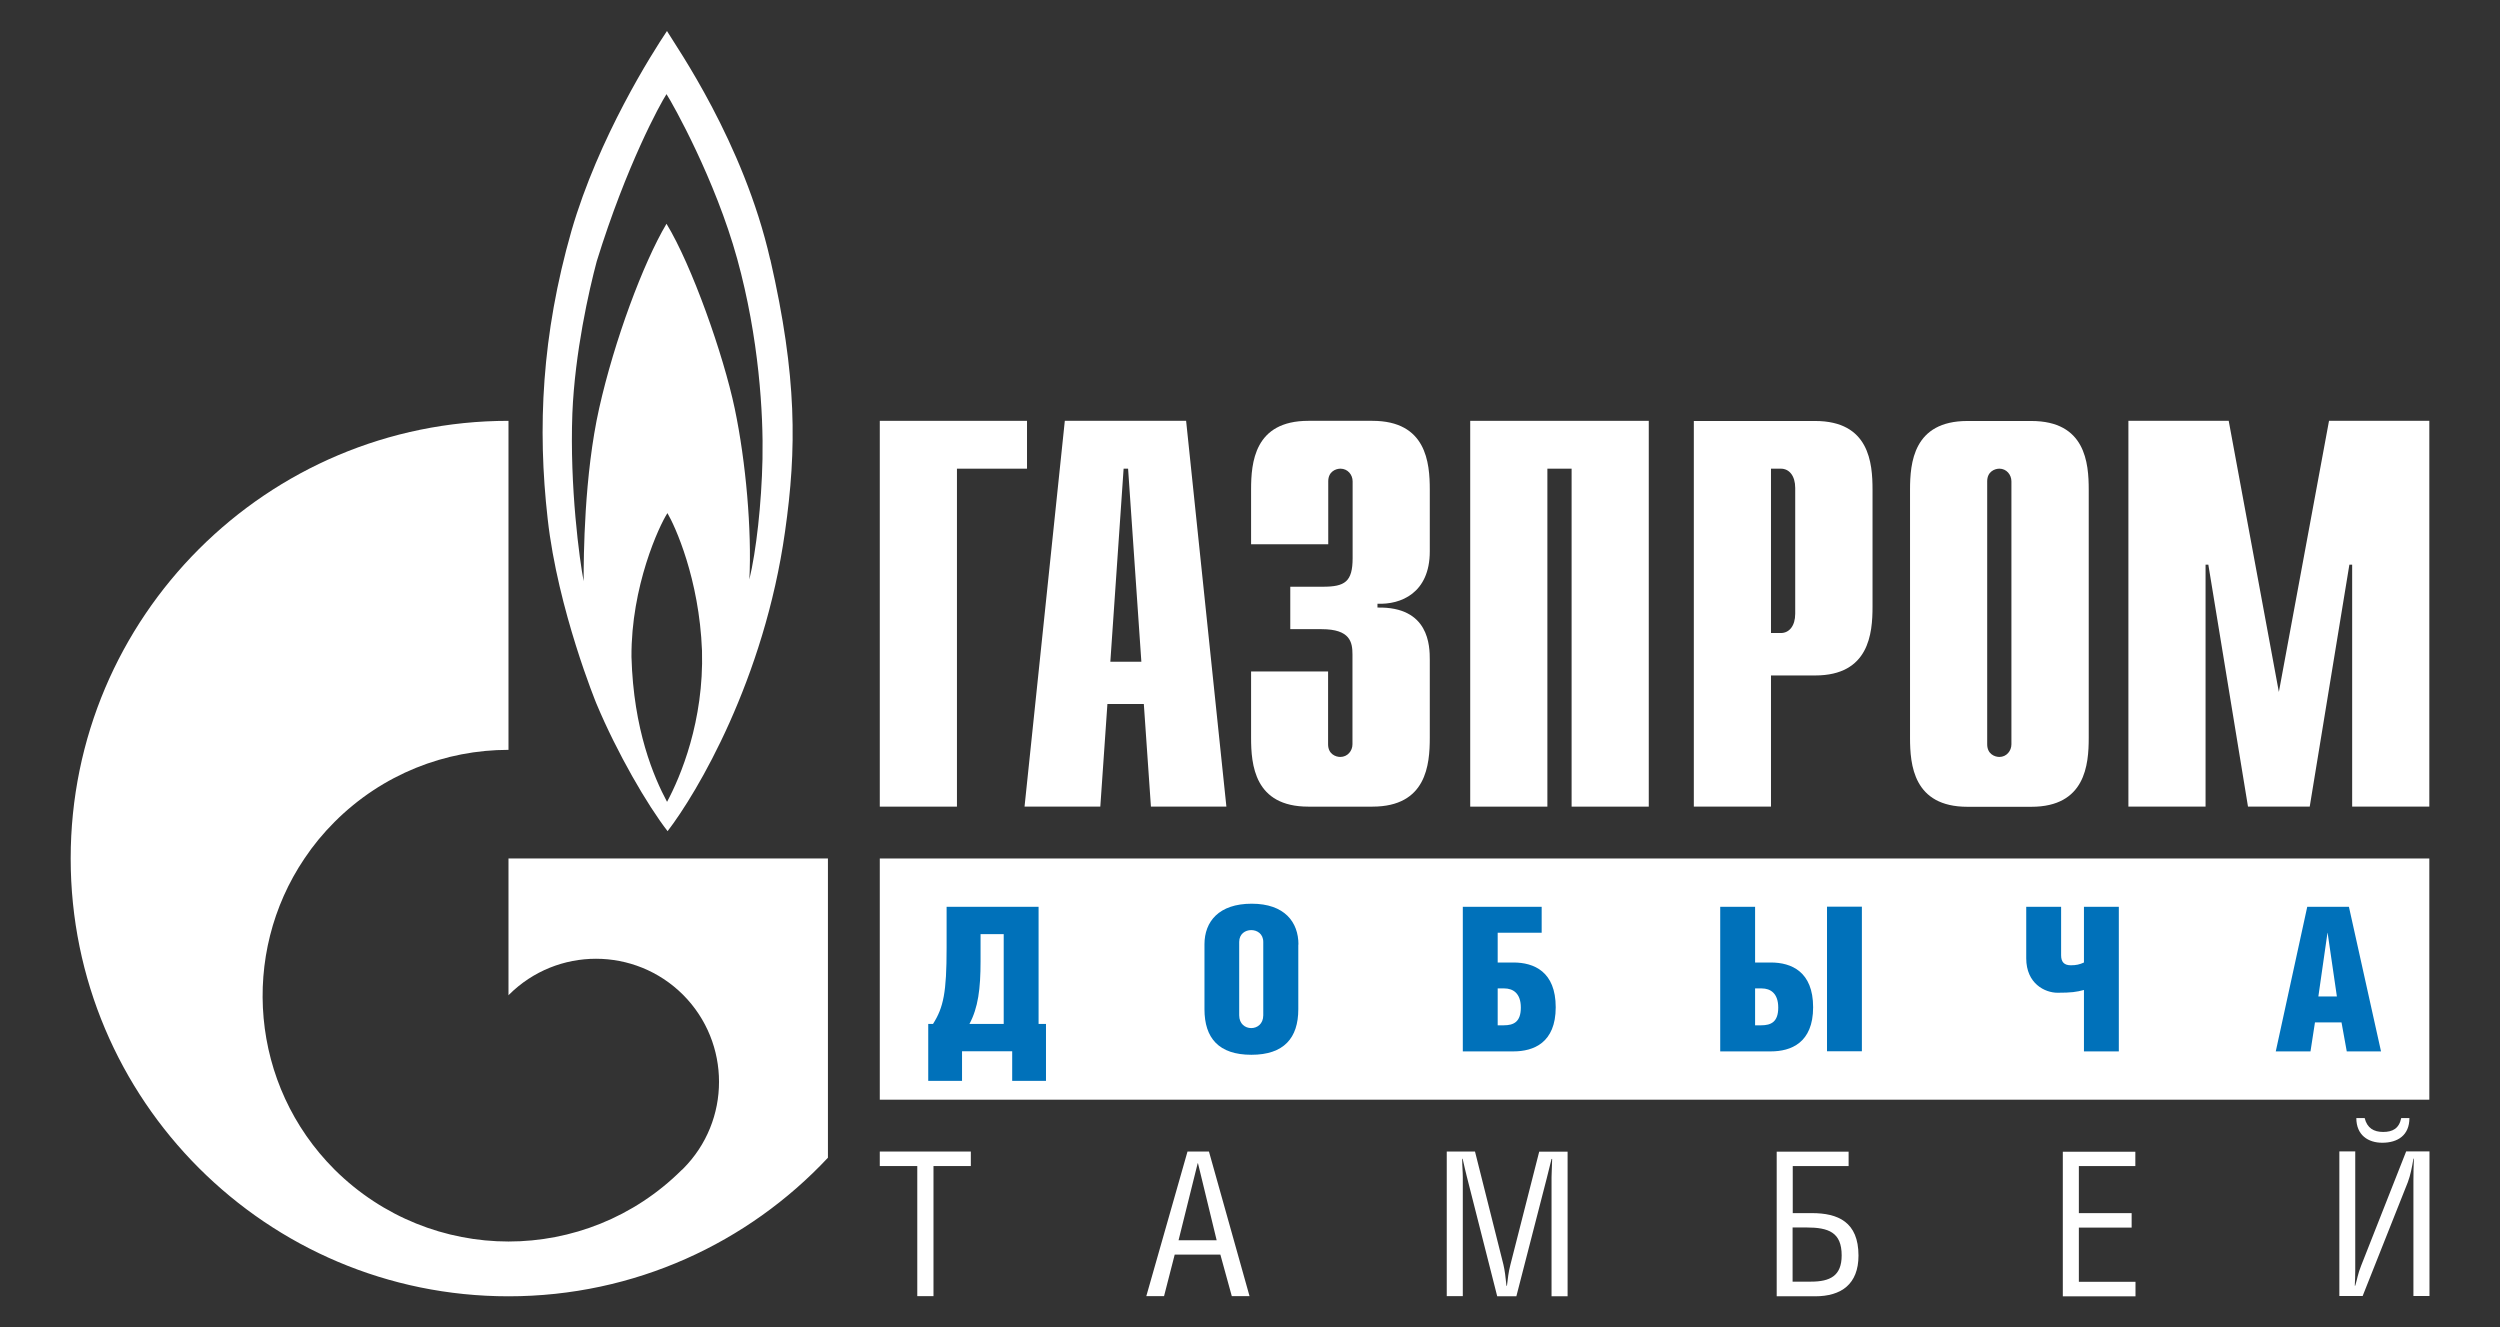
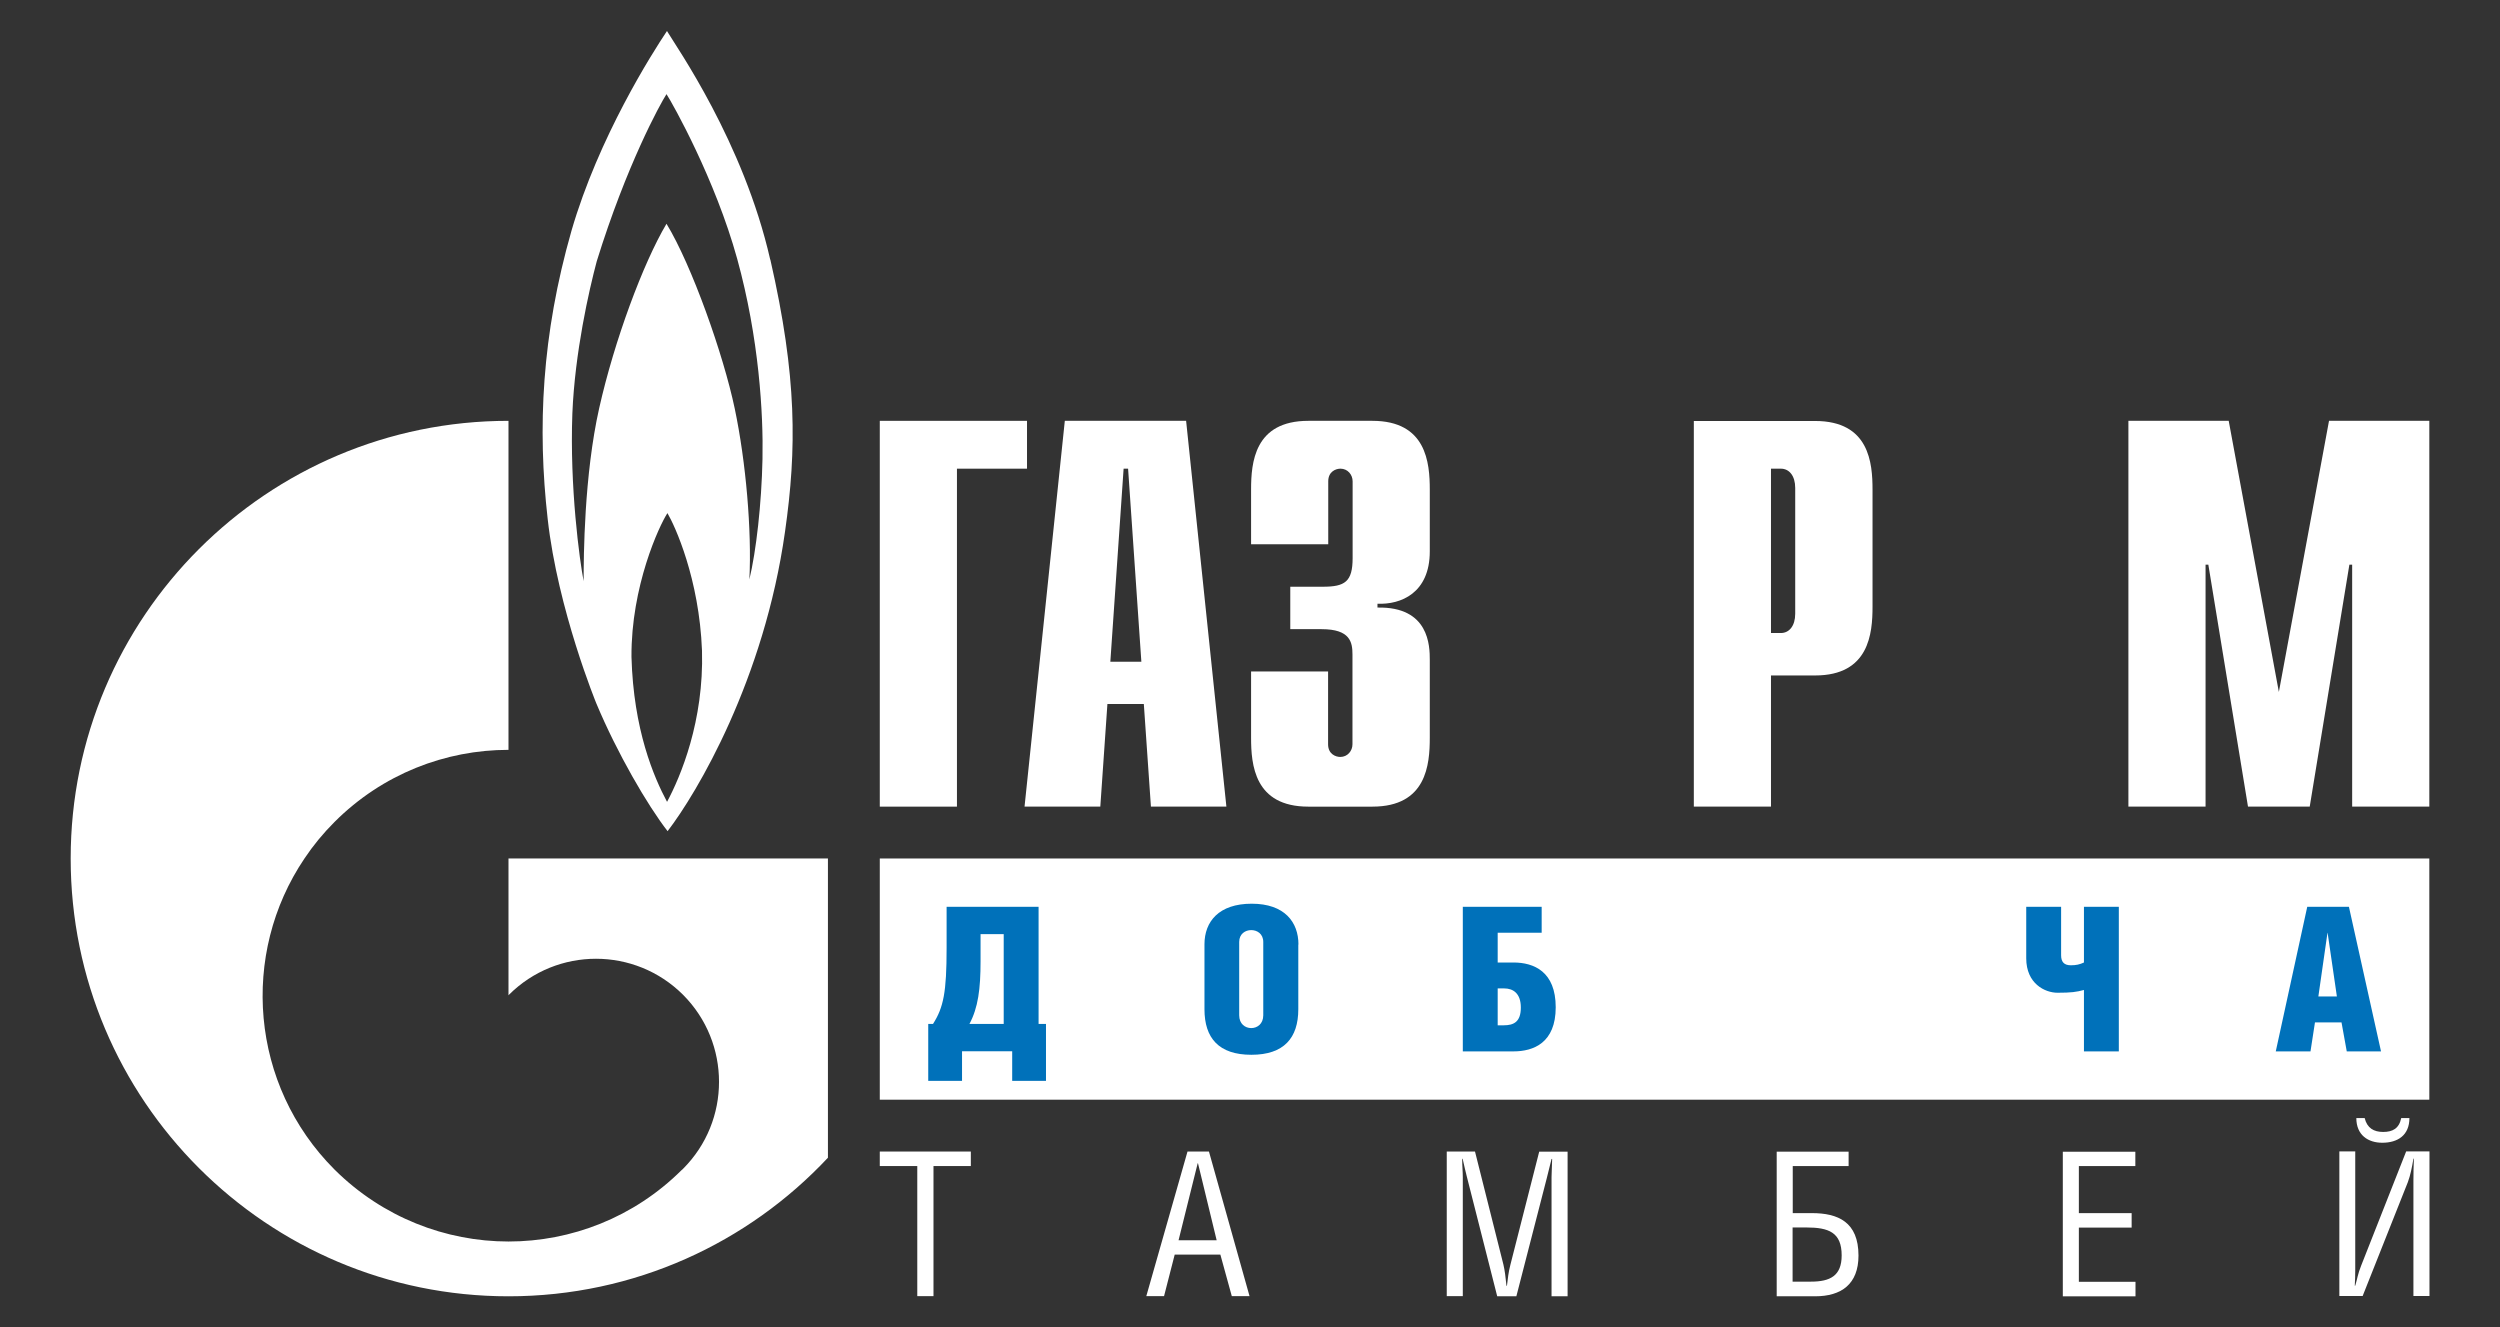
<svg xmlns="http://www.w3.org/2000/svg" id="_Слой_1" data-name="Слой 1" viewBox="0 0 162 86">
  <rect x="0" y="0" width="162" height="86" fill="#333333" stroke="none" />
  <defs>
    <style>
      .cls-1 {
        fill: #fff;
      }

      .cls-1, .cls-2 {
        stroke-width: 0px;
      }

      .cls-2 {
        fill: #0071ba;
      }
    </style>
  </defs>
  <g>
    <path class="cls-1" d="m57.01,27.27h9.54v3.1h-4.54v21.9h-5v-25Z" />
    <path class="cls-1" d="m71.95,42.88l.86-12.51h.29l.86,12.51h-2Zm-5.54,9.39h4.89l.46-6.65h2.36l.46,6.65h4.89l-2.61-25h-7.86l-2.61,25Z" />
    <path class="cls-1" d="m86.06,43.52v4.71c0,.64.5.82.79.82.47,0,.79-.39.79-.82v-5.82c0-.79-.14-1.64-2-1.64h-2.03v-2.75h2.11c1.43,0,1.93-.32,1.93-1.86v-4.97c0-.43-.32-.82-.79-.82-.29,0-.79.18-.79.82v4.08h-5v-3.54c0-1.75.21-4.46,3.71-4.46h4.15c3.5,0,3.72,2.71,3.72,4.46v4c0,2.71-1.89,3.46-3.39,3.39v.25c3.36-.07,3.39,2.5,3.39,3.39v5.04c0,1.75-.21,4.47-3.72,4.47h-4.15c-3.5,0-3.71-2.72-3.71-4.47v-4.29h5Z" />
-     <path class="cls-1" d="m95.26,27.27h11.58v25h-5v-21.9h-1.57v21.9h-5v-25Z" />
    <path class="cls-1" d="m114.76,41.02v-10.65h.64c.54,0,.93.46.93,1.25v8.15c0,.79-.39,1.25-.93,1.25h-.64Zm-5,11.25h5v-8.5h2.86c3.5,0,3.72-2.72,3.72-4.46v-7.57c0-1.75-.21-4.46-3.72-4.46h-7.86v25Z" />
-     <path class="cls-1" d="m130.34,48.23c0,.43-.32.82-.78.82-.29,0-.79-.18-.79-.82v-17.04c0-.64.5-.82.79-.82.46,0,.78.39.78.82v17.04Zm-6.57-.42c0,1.75.22,4.47,3.72,4.47h4.14c3.5,0,3.72-2.72,3.72-4.47v-16.07c0-1.75-.21-4.46-3.72-4.46h-4.14c-3.5,0-3.72,2.71-3.72,4.46v16.07Z" />
    <path class="cls-1" d="m150.92,27.27h6.5v25h-5v-15.68h-.18l-2.57,15.68h-4l-2.57-15.68h-.18v15.68h-5v-25h6.5l3.25,17.57,3.25-17.57Z" />
  </g>
  <g>
    <path class="cls-1" d="m49.91,16.82c-1.73-7.61-6.09-13.8-6.69-14.81-.95,1.42-4.43,6.88-6.19,12.95-1.93,6.76-2.21,12.76-1.54,18.67.66,5.9,3.16,11.97,3.16,11.97,1.33,3.18,3.31,6.59,4.61,8.26,1.9-2.47,6.26-9.81,7.61-19.41.76-5.34.79-10.01-.95-17.62m-6.69,35.14c-.86-1.61-2.18-4.67-2.31-9.4-.03-4.58,1.8-8.51,2.33-9.32.48.81,2.06,4.24,2.24,8.91.13,4.57-1.39,8.17-2.27,9.81m6.19-22.22c-.06,2.9-.41,5.97-.85,7.8.16-3.16-.22-7.61-.95-11.08-.73-3.48-2.78-9.28-4.42-11.97-1.52,2.56-3.38,7.58-4.36,11.94-.98,4.36-1.01,9.63-1.01,11.22-.26-1.34-.91-6.09-.73-10.87.16-3.94,1.08-7.99,1.58-9.86,1.93-6.23,4.11-10.2,4.52-10.83.41.63,3.16,5.53,4.58,10.67,1.42,5.15,1.7,10.07,1.64,12.98Z" />
    <path class="cls-1" d="m46.17,55.63h-13.22v8.87s.02-.03.03-.04c3.12-3.11,8.16-3.11,11.28,0,3.11,3.12,3.11,8.17,0,11.28-.01.01-.03.03-.04.04h0s-.03.03-.05.04c-3.1,3.08-7.16,4.63-11.22,4.63s-8.15-1.56-11.27-4.66c-5.48-5.48-6.13-13.97-1.95-20.16.56-.84,1.21-1.63,1.95-2.37,3.11-3.11,7.19-4.67,11.27-4.67v-21.32c-15.66,0-28.37,12.7-28.37,28.36s12.7,28.37,28.37,28.37c8.17,0,15.53-3.46,20.7-8.98v-19.39h-7.48" />
  </g>
  <rect class="cls-1" x="57.01" y="55.63" width="100.41" height="15.63" />
  <g>
    <path class="cls-1" d="m60.48,83.99h-1.04v-8.43h-2.43v-.94h5.9v.94h-2.42v8.43Z" />
    <path class="cls-1" d="m76.96,74.62h1.38l2.63,9.37h-1.15l-.74-2.69h-2.96l-.69,2.69h-1.15l2.67-9.37Zm.68.76h-.03l-1.24,4.99h2.47l-1.21-4.99Z" />
    <path class="cls-1" d="m95.58,74.62l1.84,7.32c.09.39.14.78.2,1.38h.03c.06-.47.09-.86.23-1.39l1.86-7.3h1.84v9.37h-1.04v-7.72c0-.4.04-.83.04-1.18h-.04c-.13.55-.22.87-.31,1.25l-1.97,7.65h-1.24l-1.97-7.76c-.08-.33-.16-.64-.27-1.15h-.03c0,.49.04.81.04,1.21v7.69h-1.04v-9.37h1.84Z" />
    <path class="cls-1" d="m119.79,74.62v.94h-3.62v3.05h1.24c1.69,0,3.02.57,3.02,2.75,0,1.86-1.12,2.64-2.81,2.64h-2.49v-9.37h4.66Zm-3.62,8.43h1.18c1.25,0,1.99-.38,1.99-1.7,0-1.5-.85-1.81-2.29-1.81h-.89v3.51Z" />
    <path class="cls-1" d="m138.37,74.62v.94h-3.66v3.05h3.42v.94h-3.42v3.51h3.67v.94h-4.71v-9.37h4.7Z" />
    <path class="cls-1" d="m152.62,74.62v7.65c0,.34-.01.7-.03,1.04h.03c.13-.43.17-.77.38-1.29l2.92-7.41h1.51v9.37h-1.04v-7.47c0-.48.01-.96.03-1.43h-.03c-.09.56-.2,1.09-.36,1.52l-2.93,7.38h-1.51v-9.37h1.04Zm.61-2.17c.16.65.59.9,1.2.9s1.03-.22,1.17-.9h.53c0,1.12-.76,1.6-1.76,1.6-.91,0-1.68-.49-1.68-1.6h.53Z" />
  </g>
  <g>
    <path class="cls-2" d="m67.3,58.76v7.59h.48v3.69h-2.19v-1.92h-3.25v1.92h-2.19v-3.69h.31c.68-1.07.88-2.04.88-4.92v-2.67h5.97Zm-2.26,1.77h-1.5v1.76c0,1.8-.16,3.01-.72,4.06h2.22v-5.82Z" />
    <path class="cls-2" d="m84.13,61.2v4.2c0,1.86-.93,2.95-3.04,2.95s-3.04-1.08-3.04-2.95v-4.21c0-1.47.93-2.63,3.06-2.63s3.03,1.19,3.03,2.65Zm-3.83-.16v4.75c0,.56.39.83.78.83s.78-.27.78-.83v-4.75c0-.53-.4-.77-.78-.77s-.78.24-.78.77Z" />
    <path class="cls-2" d="m99.9,58.76v1.68h-2.85v1.93h1.02c1.33,0,2.74.59,2.74,2.9s-1.44,2.86-2.74,2.86h-3.28v-9.37h5.11Zm-2.85,7.68h.39c.65,0,1.11-.22,1.11-1.15s-.51-1.24-1.07-1.24h-.43v2.39Z" />
-     <path class="cls-2" d="m113.73,62.37h1.02c1.33,0,2.74.59,2.74,2.9s-1.44,2.86-2.74,2.86h-3.28v-9.37h2.26v3.61Zm0,4.07h.39c.65,0,1.11-.22,1.11-1.15s-.51-1.24-1.07-1.24h-.43v2.39Zm6.92,1.68h-2.26v-9.37h2.26v9.37Z" />
    <path class="cls-2" d="m133.56,58.76v3.14c0,.44.2.65.63.65.34,0,.57-.05.85-.18v-3.61h2.26v9.37h-2.26v-3.98c-.48.13-.82.18-1.71.18-.82,0-2.03-.59-2.03-2.23v-3.34h2.26Z" />
    <path class="cls-2" d="m152.21,58.76l2.08,9.37h-2.22l-.34-1.88h-1.72l-.29,1.88h-2.25l2.04-9.37h2.7Zm-.78,5.81l-.6-4.12h-.01l-.59,4.12h1.2Z" />
  </g>
</svg>